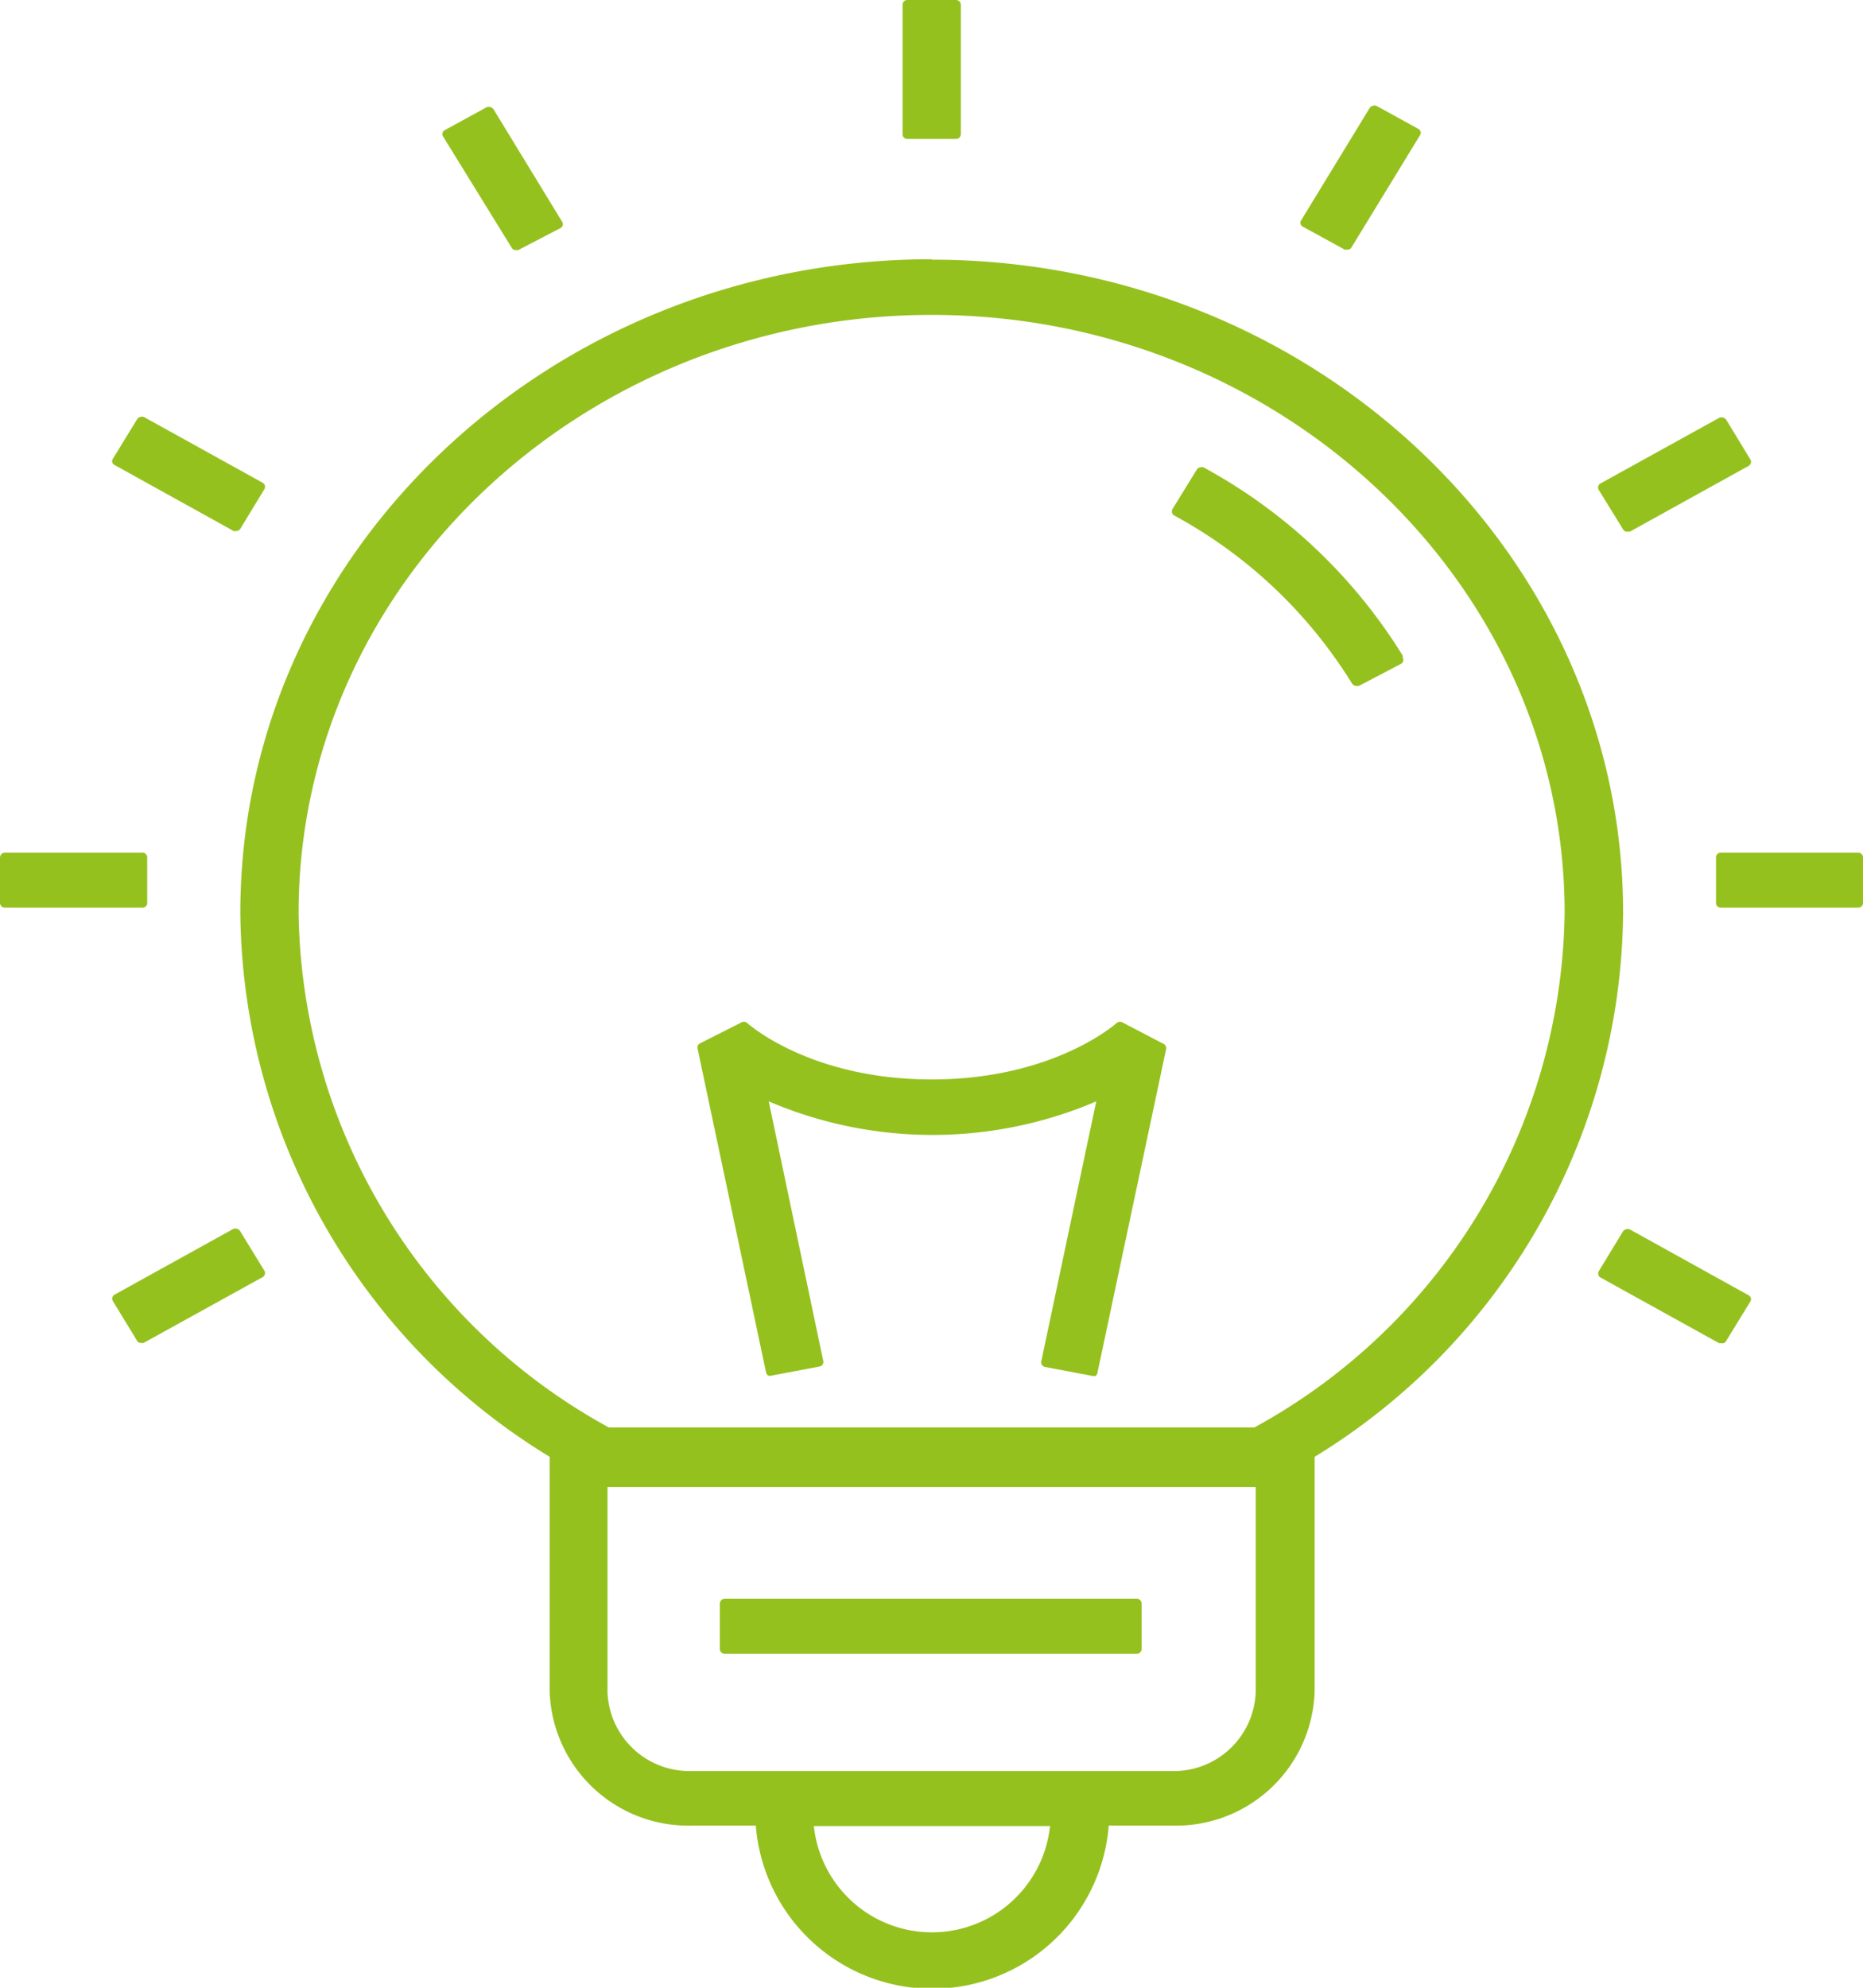
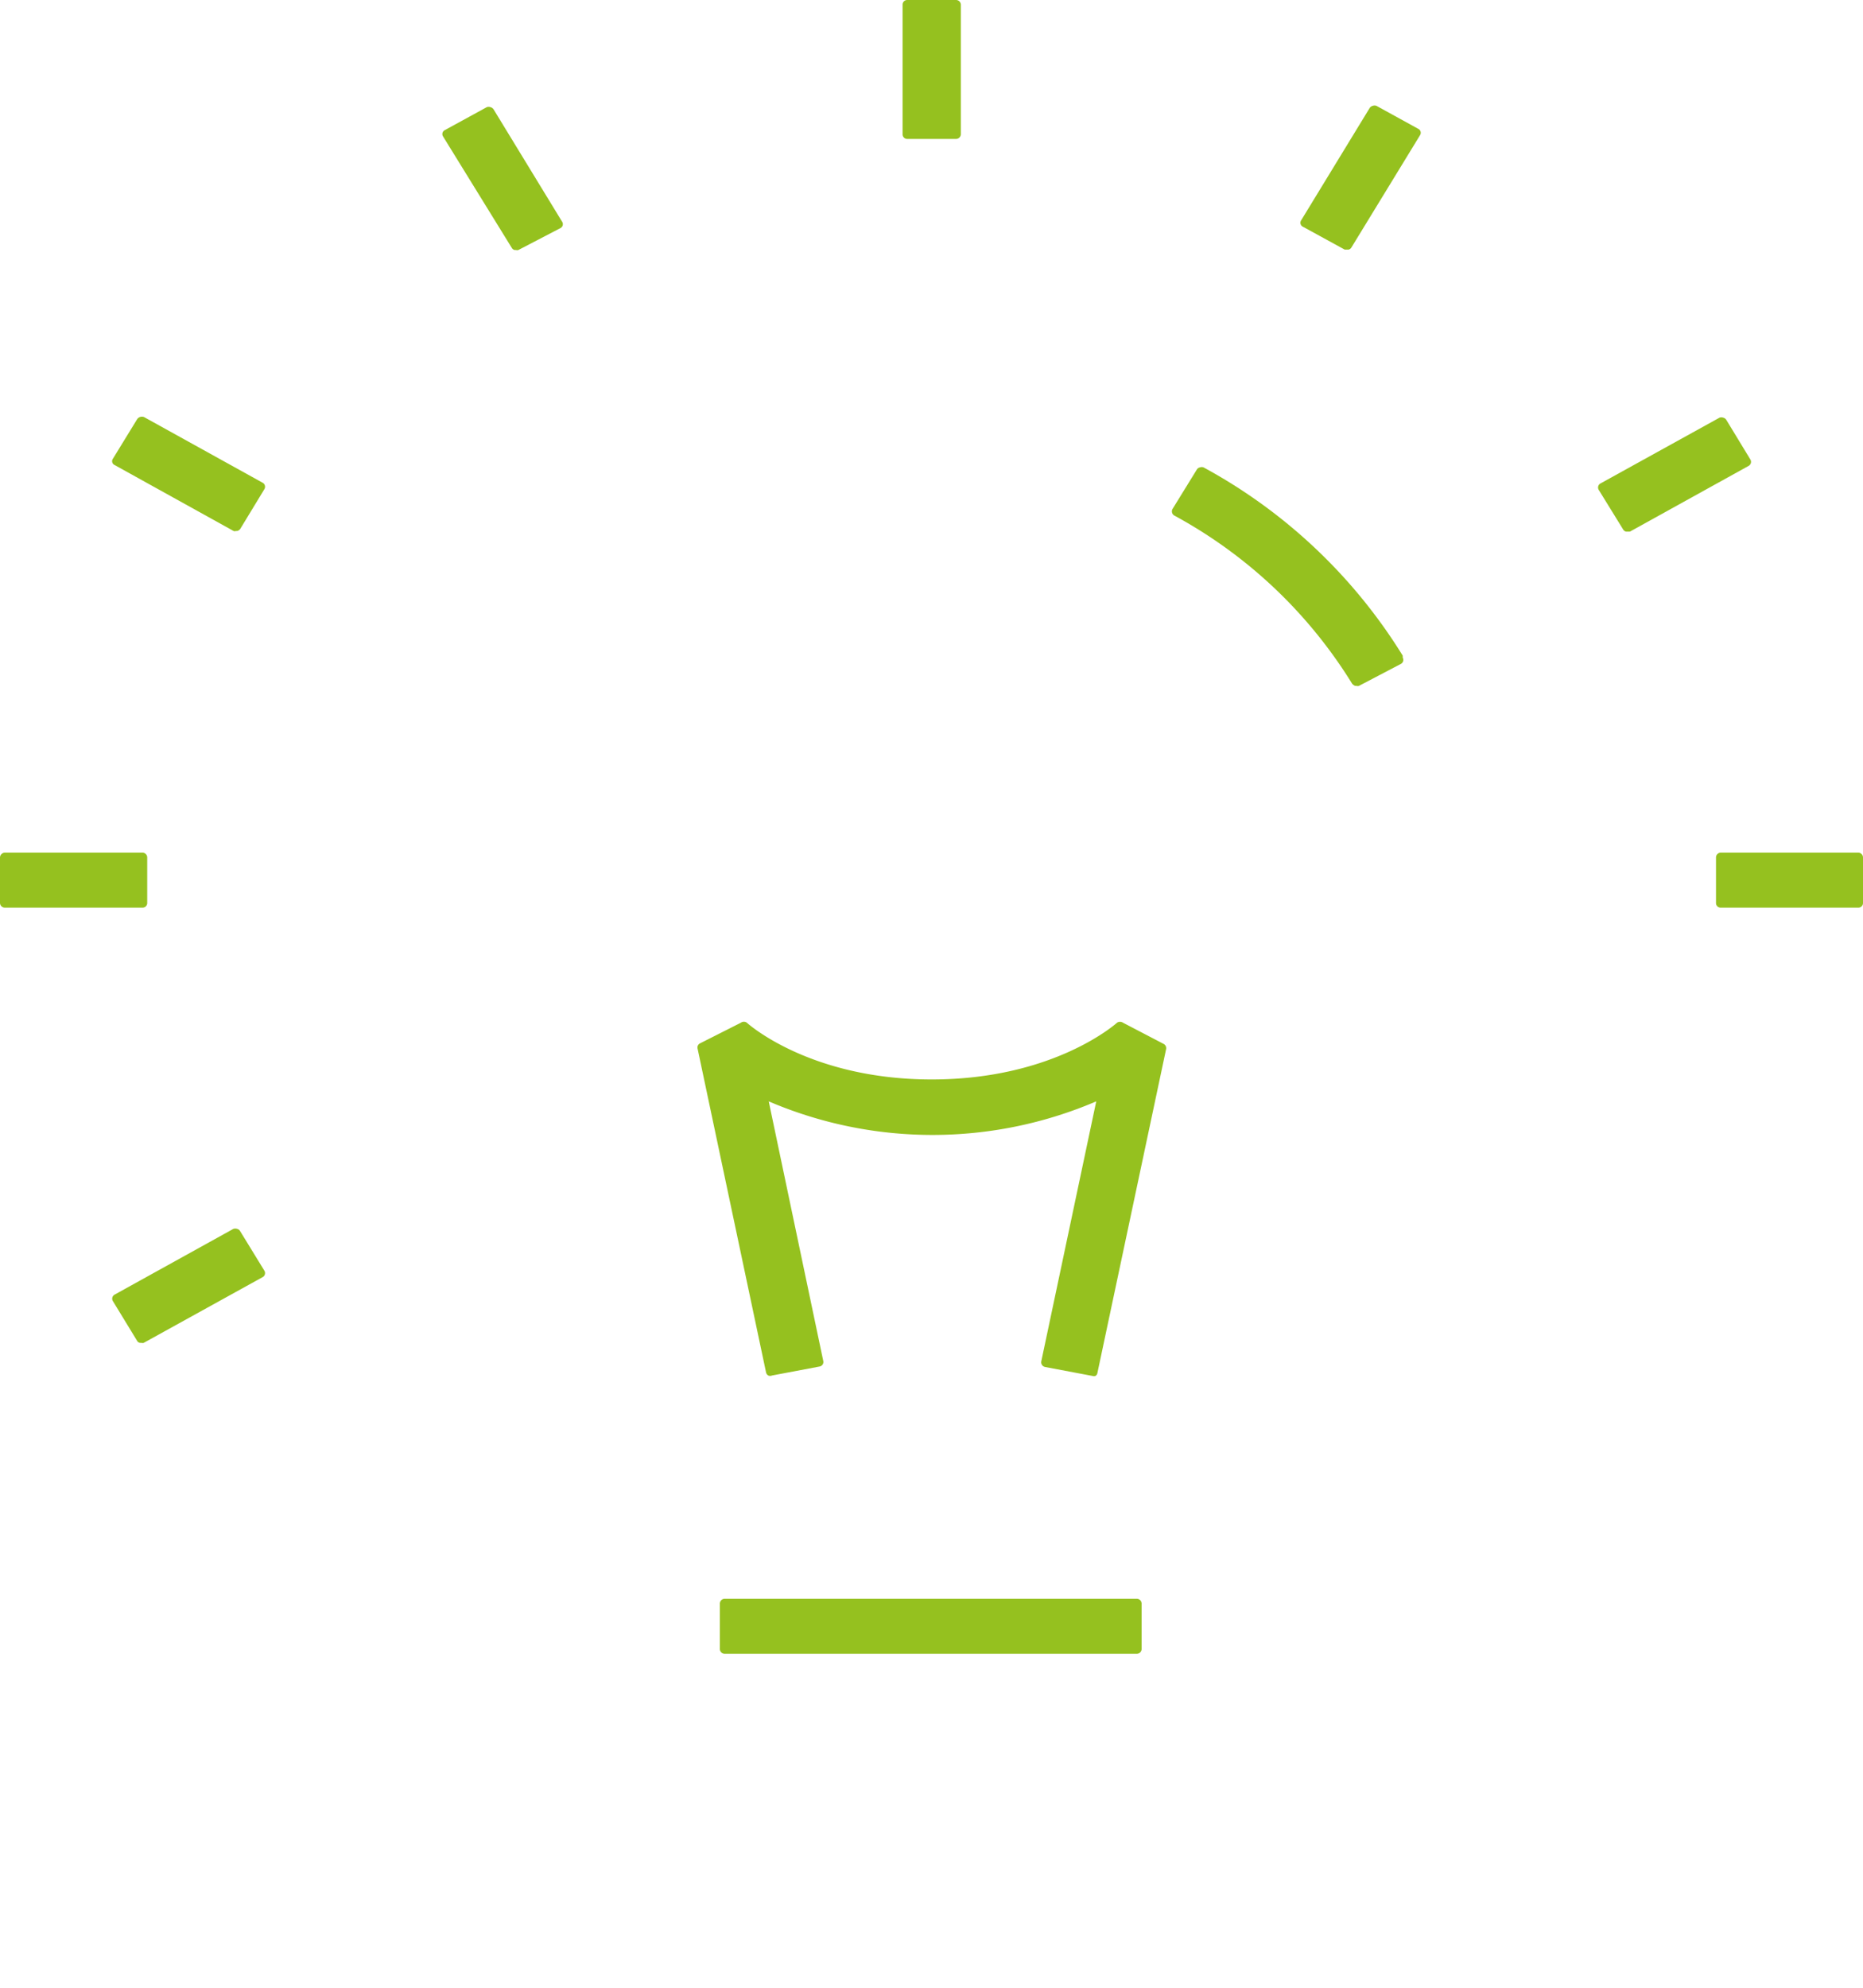
<svg xmlns="http://www.w3.org/2000/svg" id="Layer_1" data-name="Layer 1" viewBox="0 0 85.04 90.71">
  <defs>
    <style>.cls-1{fill:#95c11f;}</style>
  </defs>
  <path class="cls-1" d="M574.57,274.56a.14.14,0,0,0,.11,0h.06a.24.24,0,0,0,.14-.1l1.1-1.81a.21.21,0,0,0-.08-.29l-5.42-3a.28.28,0,0,0-.18,0,.26.26,0,0,0-.13.1l-1.11,1.81a.19.19,0,0,0,.08.28Z" transform="translate(-563.91 -250.33)" />
  <path class="cls-1" d="M638,274.49a.22.22,0,0,0,.13.1h.06l.12,0,5.42-3a.21.21,0,0,0,.08-.29l-1.1-1.81a.23.23,0,0,0-.14-.1.25.25,0,0,0-.17,0l-5.43,3a.21.21,0,0,0-.08.3Z" transform="translate(-563.91 -250.33)" />
  <path class="cls-1" d="M570.63,291.54v-2.09a.22.22,0,0,0-.22-.21h-6.27a.23.23,0,0,0-.23.21v2.09a.22.22,0,0,0,.23.21h6.27a.21.21,0,0,0,.22-.21" transform="translate(-563.91 -250.33)" />
  <path class="cls-1" d="M625.29,261.72l.12,0h.06a.21.21,0,0,0,.13-.1l3.13-5.12a.2.2,0,0,0-.08-.29l-1.91-1.05a.25.25,0,0,0-.17,0,.24.24,0,0,0-.14.1l-3.13,5.13a.2.2,0,0,0,.09.29Z" transform="translate(-563.91 -250.33)" />
  <path class="cls-1" d="M587.27,261.64a.21.21,0,0,0,.13.1h.06a.2.2,0,0,0,.11,0l1.92-1a.2.2,0,0,0,.08-.29l-3.13-5.13a.24.24,0,0,0-.14-.1.25.25,0,0,0-.17,0l-1.92,1.05a.2.2,0,0,0-.08.28Z" transform="translate(-563.91 -250.33)" />
  <path class="cls-1" d="M605.33,256.67h2.21a.22.22,0,0,0,.23-.21v-5.92a.22.22,0,0,0-.23-.21h-2.21a.21.21,0,0,0-.22.21v5.92a.21.21,0,0,0,.22.21" transform="translate(-563.91 -250.33)" />
-   <path class="cls-1" d="M606.44,262.16c-17.4,0-31.56,13.38-31.56,29.82A29.37,29.37,0,0,0,589,316.81V327.5a6.33,6.33,0,0,0,6.5,6.14h2.91a8.08,8.08,0,0,0,16.11,0h2.91a6.33,6.33,0,0,0,6.49-6.14V316.81A29.37,29.37,0,0,0,638,292c0-16.44-14.16-29.82-31.55-29.82m5.39,71.48a5.42,5.42,0,0,1-10.78,0Zm5.57-2.51H595.47a3.74,3.74,0,0,1-3.83-3.63v-9.33h29.59v9.33a3.74,3.74,0,0,1-3.83,3.63m-25.7-15.68A27.19,27.19,0,0,1,577.54,292c0-15.06,13-27.3,28.9-27.3s28.89,12.24,28.89,27.3a27.17,27.17,0,0,1-14.16,23.47Z" transform="translate(-563.91 -250.33)" />
  <path class="cls-1" d="M574.87,306.51a.22.22,0,0,0-.13-.1.28.28,0,0,0-.18,0l-5.42,3a.21.21,0,0,0-.08.29l1.11,1.82a.18.18,0,0,0,.13.09h.06a.2.2,0,0,0,.11,0l5.43-3a.21.21,0,0,0,.08-.29Z" transform="translate(-563.91 -250.33)" />
  <path class="cls-1" d="M648.73,289.24h-6.27a.22.22,0,0,0-.22.21v2.09a.21.21,0,0,0,.22.21h6.27a.21.21,0,0,0,.22-.21v-2.09a.22.22,0,0,0-.22-.21" transform="translate(-563.91 -250.33)" />
  <path class="cls-1" d="M627.94,280.25a24.3,24.3,0,0,0-9.09-8.59.25.25,0,0,0-.17,0,.21.21,0,0,0-.14.1l-1.11,1.8a.22.22,0,0,0,.09.3,21.67,21.67,0,0,1,8.11,7.67.36.36,0,0,0,.14.1h.06a.2.2,0,0,0,.11,0l1.91-1a.21.21,0,0,0,.09-.29" transform="translate(-563.91 -250.33)" />
-   <path class="cls-1" d="M638.3,306.43a.25.25,0,0,0-.17,0,.24.24,0,0,0-.14.1l-1.1,1.81a.21.21,0,0,0,.08.29l5.42,3,.12,0h.06a.21.21,0,0,0,.13-.1l1.11-1.81a.2.2,0,0,0-.08-.28Z" transform="translate(-563.91 -250.33)" />
  <path class="cls-1" d="M615.17,297a.24.24,0,0,0-.27,0s-2.85,2.59-8.46,2.59S598,297,598,297a.23.23,0,0,0-.27,0l-1.86.94a.21.21,0,0,0-.12.23l3.13,14.8a.22.22,0,0,0,.1.13.21.21,0,0,0,.17,0l2.17-.41a.21.21,0,0,0,.17-.25L599,300.59a19,19,0,0,0,14.95,0l-2.51,11.87a.22.22,0,0,0,.17.25l2.17.41h0a.2.2,0,0,0,.13,0A.18.18,0,0,0,614,313l3.14-14.8a.22.22,0,0,0-.11-.23Z" transform="translate(-563.91 -250.33)" />
  <path class="cls-1" d="M615.83,323.29H597a.22.22,0,0,0-.23.21v2.09a.22.22,0,0,0,.23.21h18.79a.22.22,0,0,0,.23-.21V323.5a.22.22,0,0,0-.23-.21" transform="translate(-563.91 -250.33)" />
</svg>